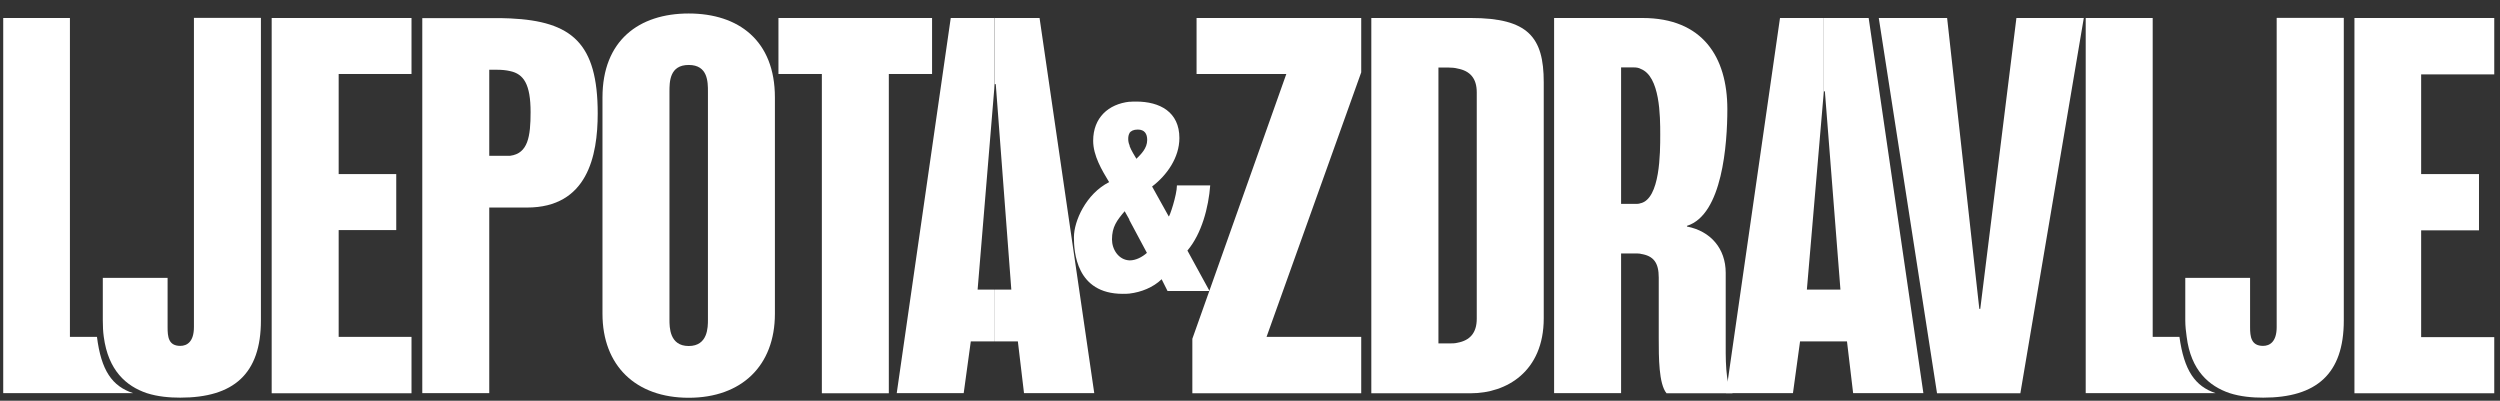
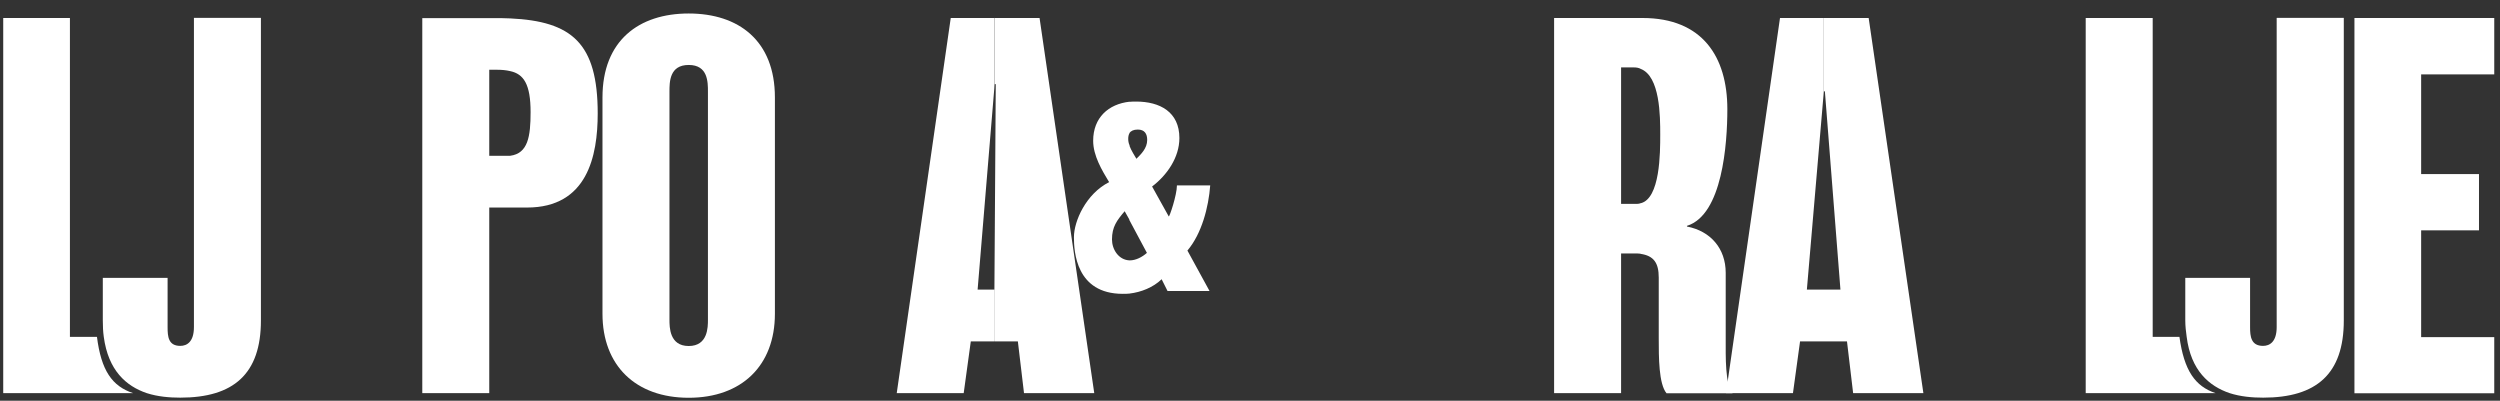
<svg xmlns="http://www.w3.org/2000/svg" width="131" height="21" viewBox="0 0 131 21" fill="none">
  <rect x="0" y="0" width="131" height="21" fill="#333333" stroke="none" />
-   <path d="M14.236 0.943H21.563V3.877H17.746V9.122H20.763V12.056H17.746V17.652H21.563V20.607H14.236V0.943Z" fill="white" />
  <path d="M26.731 0.964C29.969 1.115 31.32 2.26 31.32 5.945C31.32 8.177 30.777 10.875 27.617 10.875H26.731V8.163C27.668 8.041 27.803 7.154 27.803 5.873C27.803 4.421 27.446 3.877 26.731 3.726V0.964ZM22.128 0.95H25.881C26.188 0.95 26.46 0.95 26.731 0.964V3.726C26.524 3.676 26.288 3.655 26.031 3.655H25.637V8.163H26.731V10.875H25.637V20.6H22.128V0.943V0.95Z" fill="white" />
  <path d="M36.088 0.707C38.697 0.707 40.605 2.123 40.605 5.107V16.442C40.605 19.154 38.868 20.843 36.088 20.843V18.131C37.096 18.131 37.096 17.144 37.096 16.75V4.807C37.096 4.292 37.096 3.404 36.088 3.404V0.707ZM31.57 5.107C31.57 2.123 33.479 0.707 36.088 0.707V3.404C35.08 3.404 35.08 4.292 35.08 4.807V16.75C35.08 17.144 35.08 18.131 36.088 18.131V20.843C33.307 20.843 31.57 19.154 31.57 16.442V5.107Z" fill="white" />
-   <path d="M40.791 0.943H48.84V3.877H46.574V20.607H43.065V3.877H40.791V0.943Z" fill="white" />
-   <path d="M52.1 0.943H54.473L57.339 20.6H53.658L53.336 17.888H52.107V15.176H52.993L52.178 4.407H52.128L52.114 4.643V0.936L52.1 0.943ZM49.812 0.943H52.1V4.65L51.227 15.176H52.1V17.888H50.87L50.498 20.6H46.989L49.819 0.943H49.812Z" fill="white" />
+   <path d="M52.1 0.943H54.473L57.339 20.6H53.658L53.336 17.888H52.107V15.176L52.178 4.407H52.128L52.114 4.643V0.936L52.1 0.943ZM49.812 0.943H52.1V4.65L51.227 15.176H52.1V17.888H50.87L50.498 20.6H46.989L49.819 0.943H49.812Z" fill="white" />
  <path d="M5.08 17.652H3.664V0.943H0.169V20.6H6.974C5.88 20.242 5.301 19.419 5.08 17.645V17.652Z" fill="white" />
  <path d="M10.162 0.943V17.137C10.162 17.903 9.805 18.124 9.447 18.124C8.818 18.124 8.782 17.631 8.782 17.151V14.561H5.387V16.793C5.387 17.101 5.401 17.387 5.437 17.645C5.673 19.42 6.617 20.235 7.689 20.6C8.268 20.786 8.883 20.837 9.447 20.837C12.242 20.837 13.672 19.591 13.672 16.793V0.936H10.162V0.943Z" fill="white" />
-   <path d="M62.7 0.943H71.328V3.791L66.367 17.652H71.328V20.607H62.479V17.752L67.403 3.877H62.7V0.943Z" fill="white" />
-   <path d="M76.374 0.943H77.075C80.077 0.943 80.892 1.952 80.892 4.306V16.679C80.892 19.477 78.933 20.607 77.075 20.607H76.374V17.959C77.025 17.838 77.382 17.444 77.382 16.7V4.836C77.382 4.099 77.025 3.712 76.374 3.591V0.943ZM71.857 0.943H76.374V3.591C76.239 3.555 76.081 3.54 75.917 3.54H75.374V17.995H75.917C76.088 17.995 76.239 17.995 76.374 17.959V20.607H71.857V0.95V0.943Z" fill="white" />
  <path d="M85.967 0.943H86.067C89.205 0.943 90.513 2.975 90.513 5.723C90.513 7.533 90.256 11.255 88.397 11.834V11.87C89.627 12.106 90.427 13.015 90.427 14.296V17.723C90.427 18.732 90.392 20.113 90.785 20.607H87.325C86.918 20.113 86.918 18.732 86.918 17.723V14.546C86.918 13.78 86.66 13.401 85.96 13.301V10.653C86.996 10.417 86.996 7.991 86.996 7.054C86.996 6.117 86.996 3.984 85.96 3.605V0.943H85.967ZM81.435 0.943H85.967V3.605C85.867 3.555 85.76 3.533 85.624 3.533H84.945V10.682H85.796C85.867 10.682 85.917 10.668 85.967 10.646V13.294C85.867 13.28 85.731 13.28 85.595 13.28H84.945V20.6H81.435V0.943Z" fill="white" />
  <path d="M95.552 0.943H97.918L100.785 20.6H97.104L96.782 17.888H95.552V15.176H96.439L95.624 4.786H95.574L95.56 4.993V0.95L95.552 0.943ZM93.265 0.943H95.552V4.986L94.68 15.176H95.552V17.888H94.323L93.951 20.6H90.442L93.272 0.943H93.265Z" fill="white" />
-   <path d="M98.448 0.943H102.029L103.716 16.185H103.766L105.66 0.943H109.191L105.867 20.607H101.5L98.448 0.943Z" fill="white" />
  <path d="M114.202 17.652H112.801V0.943H109.291V20.6H116.096C115.024 20.242 114.445 19.419 114.202 17.645V17.652Z" fill="white" />
  <path d="M119.298 0.943V17.137C119.298 17.903 118.941 18.124 118.584 18.124C117.955 18.124 117.904 17.631 117.904 17.151V14.561H114.509V16.793C114.509 17.101 114.545 17.387 114.581 17.645C114.802 19.42 115.76 20.235 116.832 20.6C117.411 20.786 118.026 20.837 118.591 20.837C121.386 20.837 122.815 19.591 122.815 16.793V0.936H119.306L119.298 0.943Z" fill="white" />
  <path d="M123.373 0.943H130.699V3.898H126.868V9.122H129.899V12.07H126.868V17.666H130.699V20.607H123.373V0.943Z" fill="white" />
  <path d="M63.415 9.715C63.329 10.86 62.972 12.242 62.221 13.129L63.379 15.247H61.178L60.87 14.632C60.427 15.061 59.798 15.311 59.183 15.383V13.644H59.198C59.519 13.644 59.848 13.472 60.098 13.251L59.176 11.526V7.619C59.276 7.891 59.469 8.184 59.548 8.32C59.784 8.084 60.113 7.776 60.113 7.333C60.113 7.011 59.977 6.789 59.619 6.789C59.398 6.789 59.262 6.86 59.176 6.975V5.336C59.298 5.322 59.412 5.322 59.534 5.322C60.777 5.322 61.8 5.866 61.8 7.232C61.8 8.256 61.149 9.179 60.37 9.773L61.242 11.34C61.278 11.39 61.671 10.216 61.671 9.715H63.408H63.415ZM59.191 15.383C59.069 15.397 58.955 15.397 58.833 15.397C56.381 15.397 56.274 13.179 56.274 12.428C56.274 11.59 56.903 10.159 58.118 9.544C57.746 8.928 57.282 8.163 57.282 7.376C57.282 6.166 58.083 5.451 59.191 5.329V6.968C59.14 7.053 59.119 7.154 59.119 7.275C59.119 7.375 59.133 7.497 59.191 7.619V11.526L58.933 11.068C58.526 11.547 58.268 11.884 58.268 12.549C58.268 13.064 58.611 13.623 59.191 13.644V15.383Z" fill="white" />
</svg>